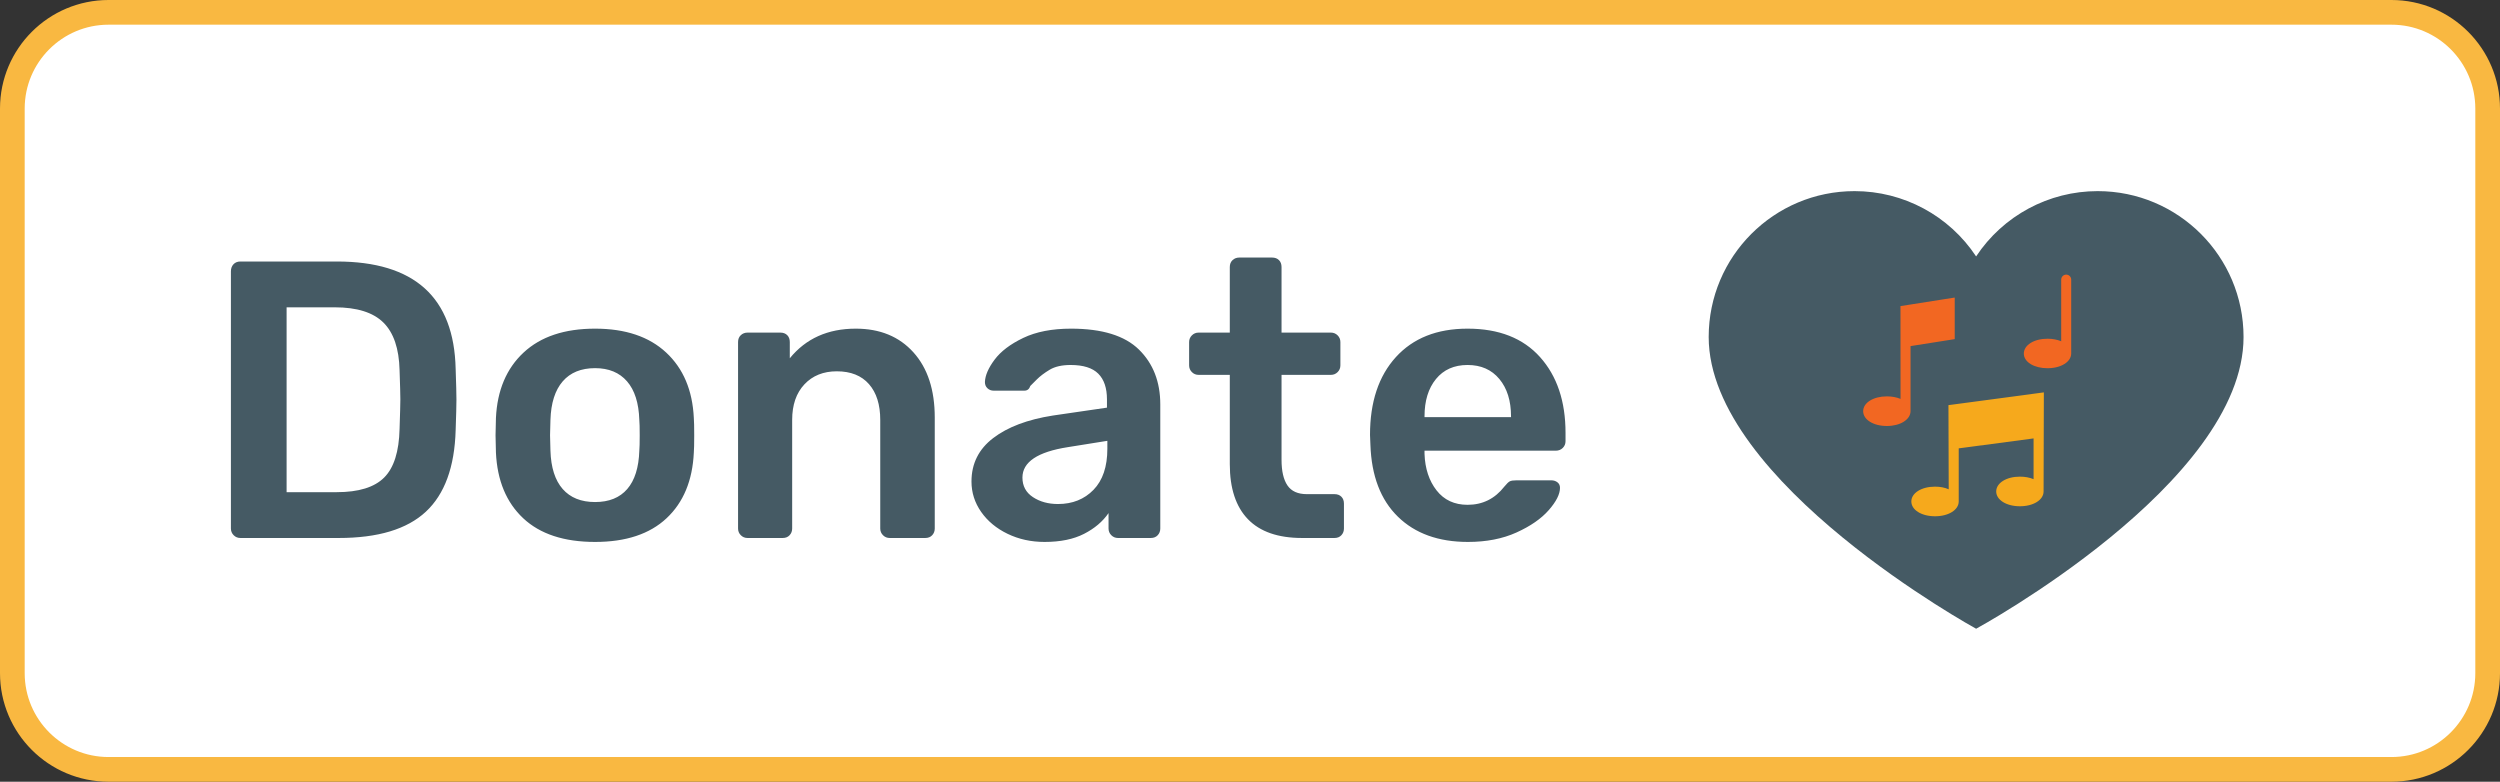
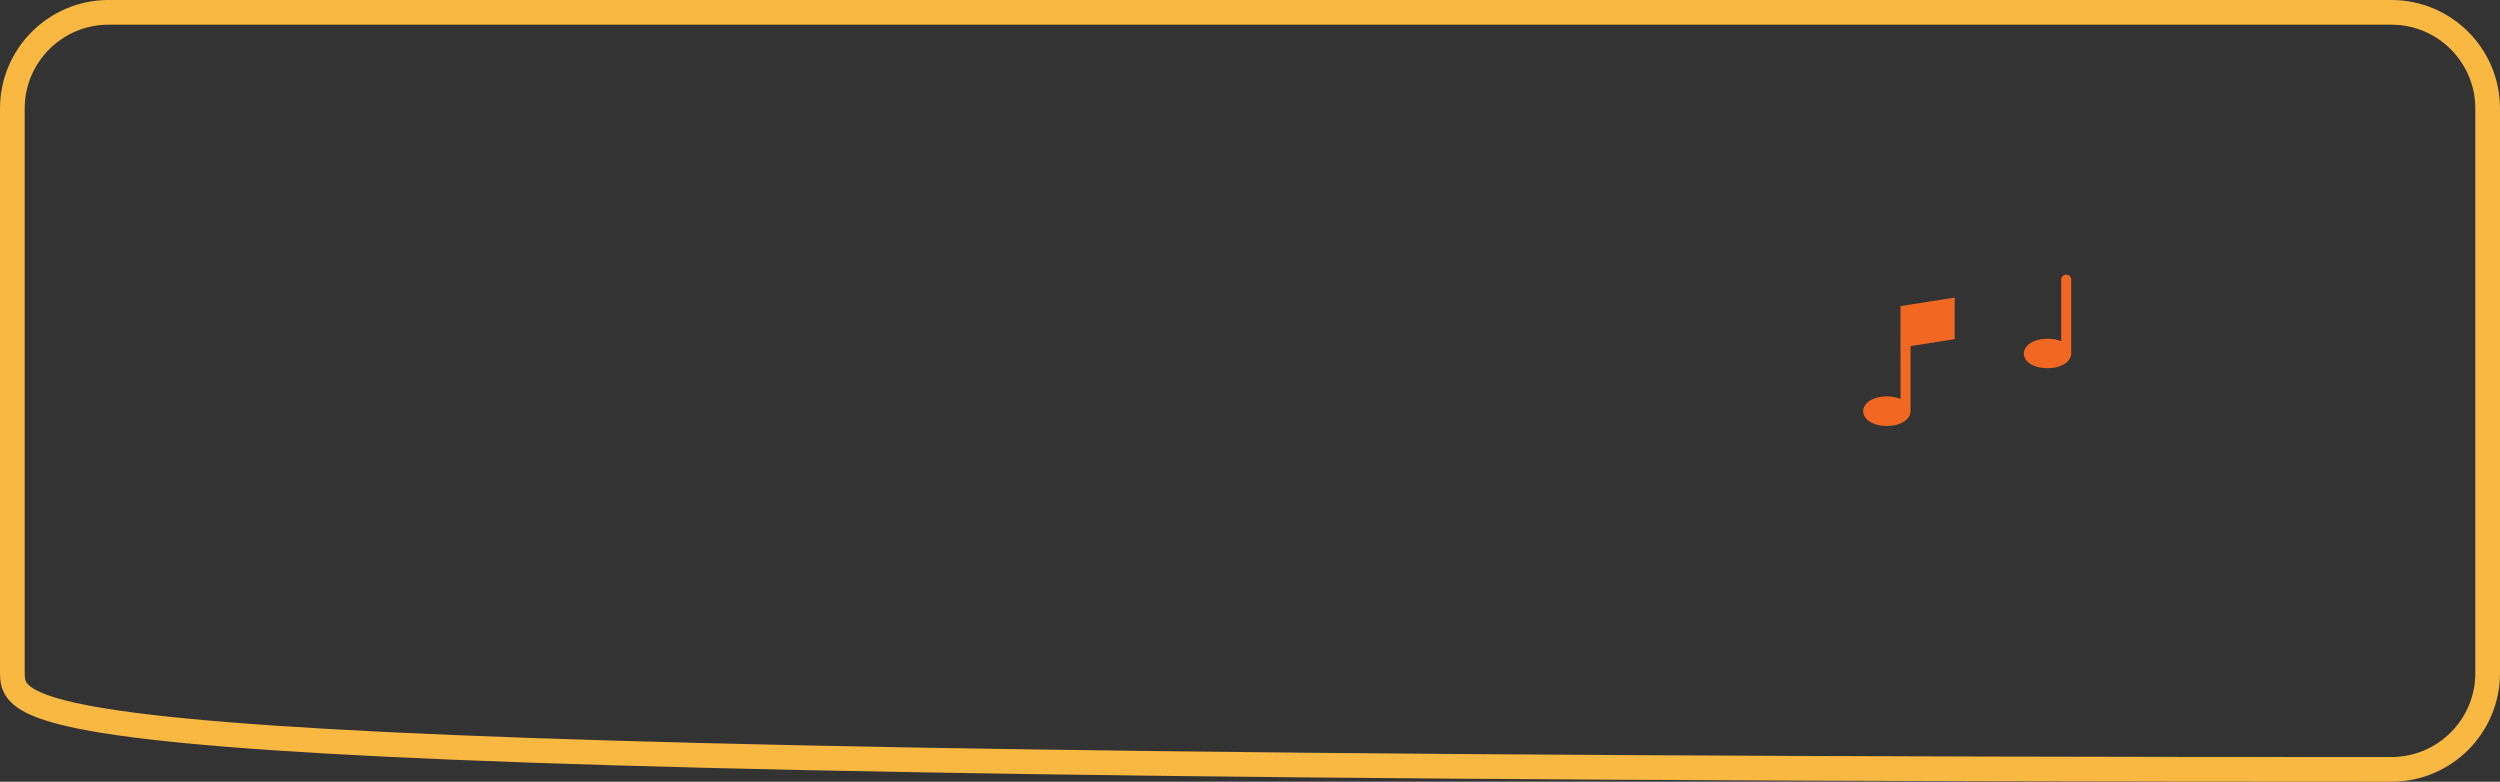
<svg xmlns="http://www.w3.org/2000/svg" style="isolation:isolate" viewBox="378.803 733.197 303.818 95" width="303.818pt" height="95pt">
  <rect x="378.803" y="733.197" width="303.818" height="95" fill="#333333" stroke="none" />
  <g>
-     <path d="M 391.996 734.697 L 669.428 734.697 C 675.882 734.697 681.121 739.937 681.121 746.39 L 681.121 815.004 C 681.121 821.457 675.882 826.697 669.428 826.697 L 391.996 826.697 C 385.543 826.697 380.303 821.457 380.303 815.004 L 380.303 746.39 C 380.303 739.937 385.543 734.697 391.996 734.697 Z" style="stroke:none;fill:#FFFFFF;stroke-miterlimit:10;" />
-     <path d="M 391.996 734.697 L 669.428 734.697 C 675.882 734.697 681.121 739.937 681.121 746.39 L 681.121 815.004 C 681.121 821.457 675.882 826.697 669.428 826.697 L 391.996 826.697 C 385.543 826.697 380.303 821.457 380.303 815.004 L 380.303 746.39 C 380.303 739.937 385.543 734.697 391.996 734.697 Z" style="fill:none;stroke:#F9B841;stroke-width:3;stroke-linecap:square;stroke-miterlimit:2;" />
+     <path d="M 391.996 734.697 L 669.428 734.697 C 675.882 734.697 681.121 739.937 681.121 746.39 L 681.121 815.004 C 681.121 821.457 675.882 826.697 669.428 826.697 C 385.543 826.697 380.303 821.457 380.303 815.004 L 380.303 746.39 C 380.303 739.937 385.543 734.697 391.996 734.697 Z" style="fill:none;stroke:#F9B841;stroke-width:3;stroke-linecap:square;stroke-miterlimit:2;" />
    <g>
-       <path d=" M 633.727 756.424 C 627.784 756.422 622.235 759.402 618.955 764.359 C 615.674 759.402 610.126 756.422 604.182 756.424 C 594.389 756.424 586.455 764.359 586.455 774.152 C 586.455 791.792 618.955 809.606 618.955 809.606 C 618.955 809.606 651.455 791.948 651.455 774.152 C 651.455 764.359 643.52 756.424 633.727 756.424 Z " fill="rgb(69,90,100)" />
      <g>
-         <path d=" M 613.962 792.338 C 612.324 792.338 611.083 793.108 611.083 794.138 C 611.083 795.168 612.324 795.938 613.962 795.938 C 615.6 795.938 616.84 795.168 616.84 794.138 L 616.84 787.684 L 616.97 787.668 L 625.938 786.476 L 625.938 791.43 C 625.476 791.235 624.908 791.122 624.276 791.122 C 622.638 791.122 621.397 791.892 621.397 792.922 C 621.397 793.952 622.638 794.722 624.276 794.722 C 625.914 794.722 627.154 793.952 627.154 792.922 L 627.187 780.881 L 625.808 781.067 L 616.646 782.292 L 615.592 782.43 L 615.624 792.662 C 615.162 792.451 614.594 792.338 613.962 792.338 L 613.962 792.338 Z " fill="rgb(246,169,28)" />
        <path d=" M 610.986 783.159 L 610.986 775.254 L 611.164 775.229 L 615.324 774.573 L 616.354 774.41 L 616.354 769.359 L 614.951 769.578 L 610.791 770.235 L 609.762 770.397 L 609.77 781.675 C 609.308 781.481 608.74 781.367 608.108 781.367 C 606.47 781.367 605.229 782.138 605.229 783.167 C 605.229 784.197 606.47 784.967 608.108 784.967 C 609.745 784.967 610.986 784.181 610.986 783.159 L 610.986 783.159 Z  M 627.632 777.946 C 629.27 777.946 630.511 777.175 630.511 776.146 L 630.511 767.178 C 630.511 766.845 630.235 766.57 629.903 766.57 C 629.57 766.57 629.295 766.845 629.295 767.178 L 629.295 774.67 C 628.833 774.475 628.265 774.362 627.632 774.362 C 625.995 774.362 624.754 775.132 624.754 776.162 C 624.754 777.192 625.995 777.946 627.632 777.946 Z " fill="rgb(242,103,34)" />
      </g>
    </g>
-     <path d=" M 408.017 798.577 L 408.017 798.577 Q 407.537 798.577 407.201 798.241 L 407.201 798.241 L 407.201 798.241 Q 406.865 797.905 406.865 797.425 L 406.865 797.425 L 406.865 766.177 L 406.865 766.177 Q 406.865 765.649 407.177 765.313 L 407.177 765.313 L 407.177 765.313 Q 407.489 764.977 408.017 764.977 L 408.017 764.977 L 419.729 764.977 L 419.729 764.977 Q 433.889 764.977 434.177 778.033 L 434.177 778.033 L 434.177 778.033 Q 434.273 780.817 434.273 781.777 L 434.273 781.777 L 434.273 781.777 Q 434.273 782.689 434.177 785.473 L 434.177 785.473 L 434.177 785.473 Q 433.985 792.193 430.553 795.385 L 430.553 795.385 L 430.553 795.385 Q 427.121 798.577 419.969 798.577 L 419.969 798.577 L 408.017 798.577 L 408.017 798.577 Z  M 413.633 793.009 L 419.729 793.009 L 419.729 793.009 Q 423.713 793.009 425.489 791.233 L 425.489 791.233 L 425.489 791.233 Q 427.265 789.457 427.361 785.329 L 427.361 785.329 L 427.361 785.329 Q 427.457 782.449 427.457 781.729 L 427.457 781.729 L 427.457 781.729 Q 427.457 780.961 427.361 778.177 L 427.361 778.177 L 427.361 778.177 Q 427.265 774.241 425.393 772.393 L 425.393 772.393 L 425.393 772.393 Q 423.521 770.545 419.489 770.545 L 419.489 770.545 L 413.633 770.545 L 413.633 793.009 L 413.633 793.009 Z  M 451.121 799.057 L 451.121 799.057 Q 445.457 799.057 442.385 796.177 L 442.385 796.177 L 442.385 796.177 Q 439.313 793.297 439.073 788.209 L 439.073 788.209 L 439.025 786.097 L 439.073 783.985 L 439.073 783.985 Q 439.313 778.945 442.433 776.041 L 442.433 776.041 L 442.433 776.041 Q 445.553 773.137 451.121 773.137 L 451.121 773.137 L 451.121 773.137 Q 456.641 773.137 459.761 776.041 L 459.761 776.041 L 459.761 776.041 Q 462.881 778.945 463.121 783.985 L 463.121 783.985 L 463.121 783.985 Q 463.169 784.561 463.169 786.097 L 463.169 786.097 L 463.169 786.097 Q 463.169 787.633 463.121 788.209 L 463.121 788.209 L 463.121 788.209 Q 462.881 793.297 459.809 796.177 L 459.809 796.177 L 459.809 796.177 Q 456.737 799.057 451.121 799.057 L 451.121 799.057 L 451.121 799.057 Z  M 451.121 794.209 L 451.121 794.209 Q 453.665 794.209 455.033 792.625 L 455.033 792.625 L 455.033 792.625 Q 456.401 791.041 456.497 787.969 L 456.497 787.969 L 456.497 787.969 Q 456.545 787.489 456.545 786.097 L 456.545 786.097 L 456.545 786.097 Q 456.545 784.705 456.497 784.225 L 456.497 784.225 L 456.497 784.225 Q 456.401 781.153 455.009 779.545 L 455.009 779.545 L 455.009 779.545 Q 453.617 777.937 451.121 777.937 L 451.121 777.937 L 451.121 777.937 Q 448.577 777.937 447.185 779.545 L 447.185 779.545 L 447.185 779.545 Q 445.793 781.153 445.697 784.225 L 445.697 784.225 L 445.649 786.097 L 445.697 787.969 L 445.697 787.969 Q 445.793 791.041 447.185 792.625 L 447.185 792.625 L 447.185 792.625 Q 448.577 794.209 451.121 794.209 L 451.121 794.209 L 451.121 794.209 Z  M 469.649 798.577 L 469.649 798.577 Q 469.169 798.577 468.833 798.241 L 468.833 798.241 L 468.833 798.241 Q 468.497 797.905 468.497 797.425 L 468.497 797.425 L 468.497 774.769 L 468.497 774.769 Q 468.497 774.241 468.833 773.929 L 468.833 773.929 L 468.833 773.929 Q 469.169 773.617 469.649 773.617 L 469.649 773.617 L 473.633 773.617 L 473.633 773.617 Q 474.161 773.617 474.473 773.929 L 474.473 773.929 L 474.473 773.929 Q 474.785 774.241 474.785 774.769 L 474.785 774.769 L 474.785 776.737 L 474.785 776.737 Q 477.713 773.137 482.801 773.137 L 482.801 773.137 L 482.801 773.137 Q 487.217 773.137 489.809 776.017 L 489.809 776.017 L 489.809 776.017 Q 492.401 778.897 492.401 783.937 L 492.401 783.937 L 492.401 797.425 L 492.401 797.425 Q 492.401 797.905 492.089 798.241 L 492.089 798.241 L 492.089 798.241 Q 491.777 798.577 491.249 798.577 L 491.249 798.577 L 486.929 798.577 L 486.929 798.577 Q 486.449 798.577 486.113 798.241 L 486.113 798.241 L 486.113 798.241 Q 485.777 797.905 485.777 797.425 L 485.777 797.425 L 485.777 784.225 L 485.777 784.225 Q 485.777 781.441 484.409 779.881 L 484.409 779.881 L 484.409 779.881 Q 483.041 778.321 480.497 778.321 L 480.497 778.321 L 480.497 778.321 Q 478.049 778.321 476.561 779.905 L 476.561 779.905 L 476.561 779.905 Q 475.073 781.489 475.073 784.225 L 475.073 784.225 L 475.073 797.425 L 475.073 797.425 Q 475.073 797.905 474.761 798.241 L 474.761 798.241 L 474.761 798.241 Q 474.449 798.577 473.921 798.577 L 473.921 798.577 L 469.649 798.577 L 469.649 798.577 Z  M 505.745 799.057 L 505.745 799.057 Q 503.297 799.057 501.257 798.073 L 501.257 798.073 L 501.257 798.073 Q 499.217 797.089 498.041 795.409 L 498.041 795.409 L 498.041 795.409 Q 496.865 793.729 496.865 791.713 L 496.865 791.713 L 496.865 791.713 Q 496.865 788.449 499.505 786.433 L 499.505 786.433 L 499.505 786.433 Q 502.145 784.417 506.753 783.697 L 506.753 783.697 L 513.329 782.737 L 513.329 781.729 L 513.329 781.729 Q 513.329 779.665 512.273 778.609 L 512.273 778.609 L 512.273 778.609 Q 511.217 777.553 508.913 777.553 L 508.913 777.553 L 508.913 777.553 Q 507.329 777.553 506.369 778.129 L 506.369 778.129 L 506.369 778.129 Q 505.409 778.705 504.809 779.305 L 504.809 779.305 L 504.809 779.305 Q 504.209 779.905 504.017 780.097 L 504.017 780.097 L 504.017 780.097 Q 503.825 780.673 503.297 780.673 L 503.297 780.673 L 499.553 780.673 L 499.553 780.673 Q 499.121 780.673 498.809 780.385 L 498.809 780.385 L 498.809 780.385 Q 498.497 780.097 498.497 779.617 L 498.497 779.617 L 498.497 779.617 Q 498.545 778.417 499.673 776.905 L 499.673 776.905 L 499.673 776.905 Q 500.801 775.393 503.153 774.265 L 503.153 774.265 L 503.153 774.265 Q 505.505 773.137 508.961 773.137 L 508.961 773.137 L 508.961 773.137 Q 514.625 773.137 517.217 775.681 L 517.217 775.681 L 517.217 775.681 Q 519.809 778.225 519.809 782.353 L 519.809 782.353 L 519.809 797.425 L 519.809 797.425 Q 519.809 797.905 519.497 798.241 L 519.497 798.241 L 519.497 798.241 Q 519.185 798.577 518.657 798.577 L 518.657 798.577 L 514.673 798.577 L 514.673 798.577 Q 514.193 798.577 513.857 798.241 L 513.857 798.241 L 513.857 798.241 Q 513.521 797.905 513.521 797.425 L 513.521 797.425 L 513.521 795.553 L 513.521 795.553 Q 512.465 797.089 510.545 798.073 L 510.545 798.073 L 510.545 798.073 Q 508.625 799.057 505.745 799.057 L 505.745 799.057 L 505.745 799.057 Z  M 507.377 794.449 L 507.377 794.449 Q 510.017 794.449 511.697 792.721 L 511.697 792.721 L 511.697 792.721 Q 513.377 790.993 513.377 787.729 L 513.377 787.729 L 513.377 786.769 L 508.577 787.537 L 508.577 787.537 Q 503.057 788.401 503.057 791.233 L 503.057 791.233 L 503.057 791.233 Q 503.057 792.769 504.329 793.609 L 504.329 793.609 L 504.329 793.609 Q 505.601 794.449 507.377 794.449 L 507.377 794.449 L 507.377 794.449 Z  M 537.041 798.577 L 537.041 798.577 Q 532.673 798.577 530.465 796.297 L 530.465 796.297 L 530.465 796.297 Q 528.257 794.017 528.257 789.601 L 528.257 789.601 L 528.257 778.753 L 524.465 778.753 L 524.465 778.753 Q 523.985 778.753 523.649 778.417 L 523.649 778.417 L 523.649 778.417 Q 523.313 778.081 523.313 777.601 L 523.313 777.601 L 523.313 774.769 L 523.313 774.769 Q 523.313 774.289 523.649 773.953 L 523.649 773.953 L 523.649 773.953 Q 523.985 773.617 524.465 773.617 L 524.465 773.617 L 528.257 773.617 L 528.257 765.649 L 528.257 765.649 Q 528.257 765.121 528.593 764.809 L 528.593 764.809 L 528.593 764.809 Q 528.929 764.497 529.409 764.497 L 529.409 764.497 L 533.393 764.497 L 533.393 764.497 Q 533.921 764.497 534.233 764.809 L 534.233 764.809 L 534.233 764.809 Q 534.545 765.121 534.545 765.649 L 534.545 765.649 L 534.545 773.617 L 540.545 773.617 L 540.545 773.617 Q 541.025 773.617 541.361 773.953 L 541.361 773.953 L 541.361 773.953 Q 541.697 774.289 541.697 774.769 L 541.697 774.769 L 541.697 777.601 L 541.697 777.601 Q 541.697 778.081 541.361 778.417 L 541.361 778.417 L 541.361 778.417 Q 541.025 778.753 540.545 778.753 L 540.545 778.753 L 534.545 778.753 L 534.545 789.073 L 534.545 789.073 Q 534.545 791.137 535.265 792.193 L 535.265 792.193 L 535.265 792.193 Q 535.985 793.249 537.617 793.249 L 537.617 793.249 L 540.977 793.249 L 540.977 793.249 Q 541.505 793.249 541.817 793.561 L 541.817 793.561 L 541.817 793.561 Q 542.129 793.873 542.129 794.401 L 542.129 794.401 L 542.129 797.425 L 542.129 797.425 Q 542.129 797.905 541.817 798.241 L 541.817 798.241 L 541.817 798.241 Q 541.505 798.577 540.977 798.577 L 540.977 798.577 L 537.041 798.577 L 537.041 798.577 Z  M 557.201 799.057 L 557.201 799.057 Q 551.825 799.057 548.681 795.985 L 548.681 795.985 L 548.681 795.985 Q 545.537 792.913 545.345 787.249 L 545.345 787.249 L 545.297 786.049 L 545.297 786.049 Q 545.297 780.049 548.441 776.593 L 548.441 776.593 L 548.441 776.593 Q 551.585 773.137 557.153 773.137 L 557.153 773.137 L 557.153 773.137 Q 562.865 773.137 565.961 776.593 L 565.961 776.593 L 565.961 776.593 Q 569.057 780.049 569.057 785.809 L 569.057 785.809 L 569.057 786.817 L 569.057 786.817 Q 569.057 787.297 568.721 787.633 L 568.721 787.633 L 568.721 787.633 Q 568.385 787.969 567.857 787.969 L 567.857 787.969 L 551.921 787.969 L 551.921 788.353 L 551.921 788.353 Q 552.017 791.041 553.385 792.793 L 553.385 792.793 L 553.385 792.793 Q 554.753 794.545 557.153 794.545 L 557.153 794.545 L 557.153 794.545 Q 559.889 794.545 561.617 792.337 L 561.617 792.337 L 561.617 792.337 Q 562.049 791.809 562.289 791.689 L 562.289 791.689 L 562.289 791.689 Q 562.529 791.569 563.105 791.569 L 563.105 791.569 L 567.329 791.569 L 567.329 791.569 Q 567.761 791.569 568.073 791.809 L 568.073 791.809 L 568.073 791.809 Q 568.385 792.049 568.385 792.481 L 568.385 792.481 L 568.385 792.481 Q 568.385 793.633 567.017 795.193 L 567.017 795.193 L 567.017 795.193 Q 565.649 796.753 563.105 797.905 L 563.105 797.905 L 563.105 797.905 Q 560.561 799.057 557.201 799.057 L 557.201 799.057 L 557.201 799.057 Z  M 551.921 783.889 L 562.433 783.889 L 562.433 783.793 L 562.433 783.793 Q 562.433 780.961 561.017 779.257 L 561.017 779.257 L 561.017 779.257 Q 559.601 777.553 557.153 777.553 L 557.153 777.553 L 557.153 777.553 Q 554.705 777.553 553.313 779.257 L 553.313 779.257 L 553.313 779.257 Q 551.921 780.961 551.921 783.793 L 551.921 783.793 L 551.921 783.889 L 551.921 783.889 Z " fill="rgb(69,90,100)" />
  </g>
</svg>